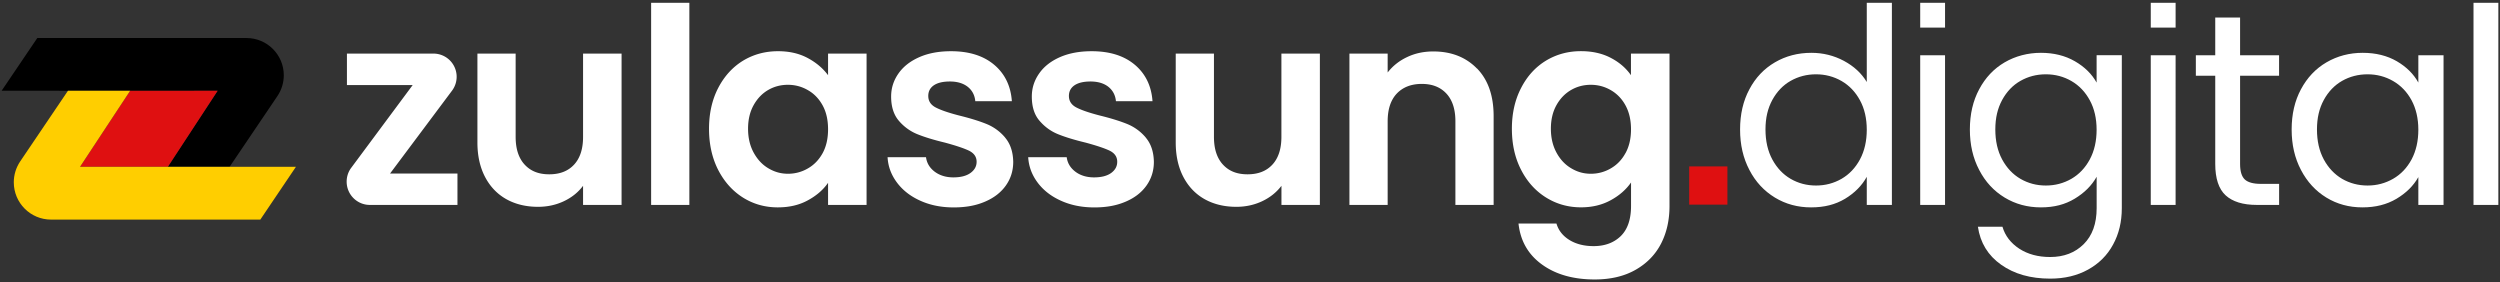
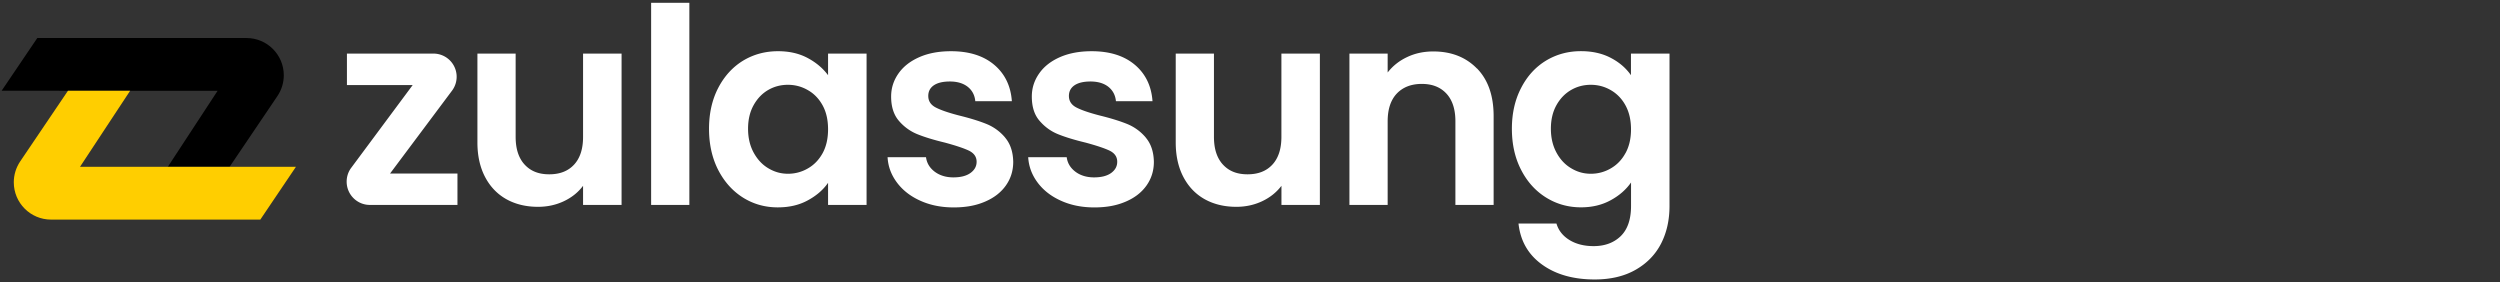
<svg xmlns="http://www.w3.org/2000/svg" width="620" height="70">
  <rect width="100%" height="100%" fill="#333333" stroke="none" />
  <g fill="none">
    <path fill="#000" d="M70.38 18.66c0 1.85-.55 3.65-1.59 5.18L56.94 41.37H41.62l12.35-18.86H.4L9.25 9.43h51.89c5.1 0 9.24 4.14 9.24 9.23Z" />
-     <path fill="#DF1011" d="M53.97 22.51 41.62 41.37H19.84l12.43-18.86z" />
    <path fill="#FFCE00" d="m73.39 41.37-8.83 13.09h-51.9c-5.1 0-9.24-4.14-9.24-9.25 0-1.85.55-3.63 1.58-5.17L16.86 22.5h15.42L19.85 41.36H73.4l-.01.01Z" />
    <path fill="#FFF" d="m96.73 43.04 15.37-20.55a5.75 5.75 0 0 0-4.6-9.2H86.04v7.8h16.31L87.1 41.62c-.74.99-1.13 2.19-1.13 3.43 0 3.19 2.58 5.77 5.75 5.77h21.73v-7.79H96.73v.01Zm47.87-29.75v20.66c0 2.98-.74 5.27-2.23 6.88-1.49 1.61-3.54 2.4-6.16 2.4s-4.6-.79-6.09-2.4c-1.49-1.61-2.24-3.9-2.24-6.88V13.29h-9.48v22.03c0 3.34.65 6.21 1.93 8.63 1.28 2.41 3.06 4.24 5.32 5.49 2.24 1.23 4.84 1.85 7.79 1.85 2.29 0 4.43-.46 6.4-1.39 1.95-.92 3.54-2.19 4.76-3.82v4.74h9.55V13.29h-9.55ZM161.48.69v50.13h9.48V.69zm43.88 12.6v5.36c-1.27-1.71-2.94-3.13-5.05-4.26s-4.55-1.69-7.34-1.69c-3.22 0-6.11.79-8.71 2.36-2.58 1.59-4.64 3.85-6.16 6.78-1.51 2.93-2.26 6.3-2.26 10.1s.75 7.22 2.26 10.18c1.52 2.96 3.58 5.25 6.16 6.88 2.6 1.63 5.48 2.43 8.64 2.43 2.79 0 5.27-.56 7.41-1.73 2.14-1.15 3.83-2.6 5.05-4.36v5.49h9.55V13.3h-9.55v-.01Zm-1.35 24.7c-.91 1.64-2.12 2.91-3.66 3.78a9.69 9.69 0 0 1-4.95 1.32c-1.77 0-3.32-.45-4.84-1.35-1.51-.89-2.72-2.19-3.65-3.89-.92-1.69-1.39-3.66-1.39-5.92s.46-4.21 1.39-5.87c.92-1.64 2.12-2.89 3.61-3.75 1.49-.86 3.12-1.28 4.88-1.28 1.76 0 3.41.43 4.95 1.32 1.54.87 2.76 2.14 3.66 3.78.91 1.66 1.35 3.63 1.35 5.94 0 2.31-.45 4.26-1.35 5.92Zm45.27-3.87a11.894 11.894 0 0 0-4.57-3.35c-1.76-.72-4.01-1.42-6.71-2.09-2.67-.68-4.62-1.35-5.89-2-1.27-.65-1.9-1.61-1.9-2.88 0-1.13.46-2.02 1.39-2.65.92-.62 2.24-.94 3.97-.94 1.85 0 3.32.45 4.43 1.32 1.11.89 1.73 2.07 1.87 3.56h9.07c-.27-3.8-1.75-6.81-4.4-9.04-2.67-2.24-6.23-3.35-10.7-3.35-3.03 0-5.67.5-7.89 1.49-2.24.99-3.95 2.34-5.15 4.06-1.2 1.73-1.8 3.61-1.8 5.7 0 2.52.65 4.54 1.93 6.02a11.87 11.87 0 0 0 4.6 3.32c1.78.72 4.07 1.42 6.86 2.09 2.72.74 4.69 1.4 5.94 2 1.23.62 1.87 1.52 1.87 2.74 0 1.13-.51 2.05-1.54 2.79-1.01.72-2.41 1.08-4.23 1.08-1.82 0-3.39-.48-4.64-1.42-1.25-.96-1.95-2.14-2.14-3.59h-9.53c.12 2.31.91 4.4 2.33 6.3 1.42 1.9 3.35 3.41 5.79 4.5 2.45 1.11 5.2 1.66 8.27 1.66 3.07 0 5.6-.48 7.82-1.45 2.24-.96 3.95-2.31 5.15-4.02 1.2-1.71 1.8-3.66 1.8-5.84-.05-2.48-.72-4.47-2-5.99v-.02Zm34.88 0a11.894 11.894 0 0 0-4.57-3.35c-1.76-.72-4.01-1.42-6.71-2.09-2.67-.68-4.62-1.35-5.89-2-1.27-.65-1.9-1.61-1.9-2.88 0-1.13.46-2.02 1.39-2.65.92-.62 2.24-.94 3.97-.94 1.85 0 3.32.45 4.43 1.32 1.1.89 1.73 2.07 1.87 3.56h9.07c-.27-3.8-1.75-6.81-4.4-9.04-2.67-2.24-6.23-3.35-10.71-3.35-3.01 0-5.65.5-7.89 1.49-2.23.99-3.94 2.34-5.13 4.06-1.2 1.73-1.8 3.61-1.8 5.7 0 2.52.63 4.54 1.93 6.02 1.28 1.49 2.81 2.6 4.6 3.32 1.78.72 4.07 1.42 6.86 2.09 2.72.74 4.69 1.4 5.94 2 1.23.62 1.85 1.52 1.85 2.74 0 1.13-.5 2.05-1.52 2.79-1.01.72-2.41 1.08-4.23 1.08-1.82 0-3.41-.48-4.64-1.42-1.25-.96-1.95-2.14-2.14-3.59h-9.55c.14 2.31.92 4.4 2.34 6.3 1.42 1.9 3.35 3.41 5.79 4.5 2.45 1.11 5.2 1.66 8.27 1.66 3.07 0 5.58-.48 7.82-1.45 2.24-.96 3.95-2.31 5.15-4.02 1.2-1.71 1.8-3.66 1.8-5.84-.05-2.48-.72-4.47-2-5.99v-.02Zm33.63-20.83v20.66c0 2.98-.75 5.27-2.24 6.88-1.49 1.61-3.54 2.4-6.16 2.4s-4.6-.79-6.09-2.4c-1.49-1.61-2.24-3.9-2.24-6.88V13.29h-9.48v22.03c0 3.34.65 6.21 1.93 8.63 1.28 2.41 3.06 4.24 5.32 5.49 2.24 1.23 4.84 1.85 7.79 1.85 2.29 0 4.43-.46 6.4-1.39 1.95-.92 3.54-2.19 4.78-3.82v4.74h9.53V13.29h-9.54Zm48.49 3.7c-2.76-2.82-6.37-4.23-10.83-4.23-2.36 0-4.52.46-6.47 1.39-1.97.92-3.58 2.21-4.84 3.83v-4.69h-9.48v37.53h9.48V30.09c0-2.98.75-5.27 2.26-6.88 1.52-1.59 3.58-2.4 6.2-2.4s4.62.8 6.11 2.4c1.49 1.61 2.23 3.9 2.23 6.88v20.73h9.48V28.81c0-5.07-1.37-9-4.12-11.83l-.02.01Zm38.2-3.7v5.36c-1.23-1.76-2.89-3.2-5.01-4.3-2.12-1.11-4.59-1.66-7.39-1.66-3.2 0-6.09.79-8.69 2.36-2.6 1.59-4.66 3.85-6.16 6.78-1.52 2.93-2.28 6.3-2.28 10.1s.75 7.22 2.28 10.18c1.51 2.96 3.58 5.25 6.2 6.88s5.51 2.43 8.66 2.43c2.76 0 5.2-.58 7.36-1.76 2.14-1.16 3.82-2.64 5.05-4.4v5.82c0 3.35-.87 5.84-2.58 7.5-1.71 1.64-3.95 2.46-6.71 2.46-2.34 0-4.35-.51-5.99-1.52-1.64-1.01-2.72-2.38-3.22-4.09h-9.41c.46 4.28 2.38 7.67 5.8 10.15 3.41 2.48 7.77 3.73 13.09 3.73 3.97 0 7.36-.8 10.17-2.41 2.79-1.59 4.9-3.77 6.3-6.49 1.4-2.74 2.09-5.84 2.09-9.33V13.29h-9.56Zm-1.37 24.7c-.89 1.64-2.12 2.91-3.65 3.78a9.69 9.69 0 0 1-4.95 1.32c-1.77 0-3.34-.45-4.84-1.35-1.52-.89-2.74-2.19-3.66-3.89-.92-1.7-1.39-3.66-1.39-5.92s.46-4.21 1.39-5.87c.92-1.64 2.14-2.89 3.63-3.75 1.49-.86 3.12-1.28 4.88-1.28 1.76 0 3.41.43 4.95 1.32 1.52.87 2.76 2.14 3.65 3.78.91 1.66 1.37 3.63 1.37 5.94 0 2.31-.46 4.26-1.37 5.92h-.01Z" />
-     <path fill="#DF1011" d="M418.92 41.27h9.48v9.48h-9.48z" />
-     <path fill="#FFF" d="M462.96.69v19.65c-1.3-2.17-3.2-3.92-5.68-5.25-2.48-1.32-5.17-1.99-8.06-1.99-3.34 0-6.35.79-9.04 2.36-2.69 1.57-4.81 3.8-6.33 6.68-1.54 2.86-2.31 6.2-2.31 9.98 0 3.78.77 7.1 2.31 10.03 1.52 2.94 3.65 5.22 6.33 6.85 2.69 1.63 5.67 2.43 8.97 2.43 3.3 0 6.01-.7 8.4-2.12 2.38-1.44 4.19-3.25 5.41-5.46v6.98h6.23V.7h-6.23V.69Zm-1.69 38.85c-1.13 2.09-2.65 3.7-4.57 4.81-1.92 1.1-4.02 1.66-6.33 1.66-2.31 0-4.4-.56-6.3-1.66-1.9-1.11-3.41-2.72-4.54-4.81-1.13-2.11-1.69-4.57-1.69-7.43 0-2.86.56-5.22 1.69-7.31 1.13-2.07 2.64-3.66 4.54-4.74s4.01-1.63 6.3-1.63 4.42.56 6.33 1.66c1.92 1.11 3.44 2.7 4.57 4.78 1.13 2.07 1.69 4.52 1.69 7.31s-.56 5.25-1.69 7.36Zm14.94-25.84v37.12h6.16V13.7zm43.75 0v6.78c-1.18-2.12-2.96-3.89-5.39-5.29-2.41-1.39-5.22-2.09-8.42-2.09s-6.3.79-8.99 2.36c-2.69 1.57-4.79 3.8-6.32 6.68-1.54 2.86-2.31 6.2-2.31 9.98 0 3.78.77 7.1 2.31 10.03 1.52 2.94 3.63 5.22 6.32 6.85 2.69 1.63 5.68 2.43 8.99 2.43 3.31 0 6.01-.72 8.39-2.16 2.4-1.45 4.21-3.25 5.43-5.43v7.79c0 3.83-1.08 6.81-3.22 8.93s-4.91 3.18-8.3 3.18c-2.98 0-5.53-.68-7.65-2.05-2.12-1.39-3.53-3.2-4.19-5.46h-6.09c.58 3.97 2.5 7.12 5.75 9.41 3.25 2.31 7.31 3.46 12.19 3.46 3.58 0 6.69-.75 9.38-2.24 2.69-1.49 4.76-3.54 6.2-6.2 1.45-2.64 2.17-5.65 2.17-9.04V13.69h-6.23l-.02.01Zm-1.69 25.84c-1.13 2.09-2.65 3.7-4.57 4.81-1.92 1.1-4.02 1.66-6.33 1.66-2.31 0-4.4-.56-6.3-1.66-1.9-1.11-3.41-2.72-4.54-4.81-1.13-2.11-1.69-4.57-1.69-7.43 0-2.86.56-5.22 1.69-7.31 1.13-2.07 2.64-3.66 4.54-4.74s3.99-1.63 6.3-1.63c2.31 0 4.42.56 6.33 1.66 1.92 1.11 3.44 2.7 4.57 4.78 1.13 2.07 1.69 4.52 1.69 7.31s-.56 5.25-1.69 7.36Zm15.12-25.84v37.12h6.16V13.7zm31.82 5.08V13.7h-9.67V4.35h-6.16v9.35h-4.81v5.08h4.81v21.87c0 3.61.86 6.21 2.57 7.79 1.71 1.57 4.3 2.38 7.72 2.38h5.55V45.6h-4.54c-1.88 0-3.22-.38-3.99-1.11-.77-.75-1.15-2.02-1.15-3.83V18.79h9.67v-.01Zm34.54-5.08v6.78c-1.16-2.12-2.94-3.89-5.34-5.29-2.4-1.39-5.22-2.09-8.47-2.09-3.25 0-6.28.79-8.97 2.36-2.69 1.57-4.79 3.8-6.33 6.68-1.54 2.86-2.31 6.2-2.31 9.98 0 3.78.77 7.1 2.31 10.03 1.54 2.94 3.63 5.22 6.3 6.85s5.65 2.43 8.93 2.43c3.28 0 6.02-.7 8.44-2.12 2.41-1.44 4.23-3.22 5.44-5.39v6.91H606V13.71h-6.25v-.01Zm-1.68 25.84c-1.13 2.09-2.65 3.7-4.59 4.81-1.92 1.1-4.02 1.66-6.32 1.66-2.3 0-4.42-.56-6.32-1.66-1.88-1.11-3.41-2.72-4.54-4.81-1.13-2.11-1.69-4.57-1.69-7.43 0-2.86.56-5.22 1.69-7.31 1.13-2.07 2.65-3.66 4.54-4.74 1.9-1.08 4.01-1.63 6.32-1.63 2.31 0 4.4.56 6.32 1.66 1.93 1.11 3.46 2.7 4.59 4.78 1.11 2.07 1.68 4.52 1.68 7.31s-.56 5.25-1.68 7.36ZM613.43.69v50.13h6.16V.69zm-137.22 0h6.16v6.16h-6.16zm57.18 0h6.16v6.16h-6.16z" />
  </g>
</svg>